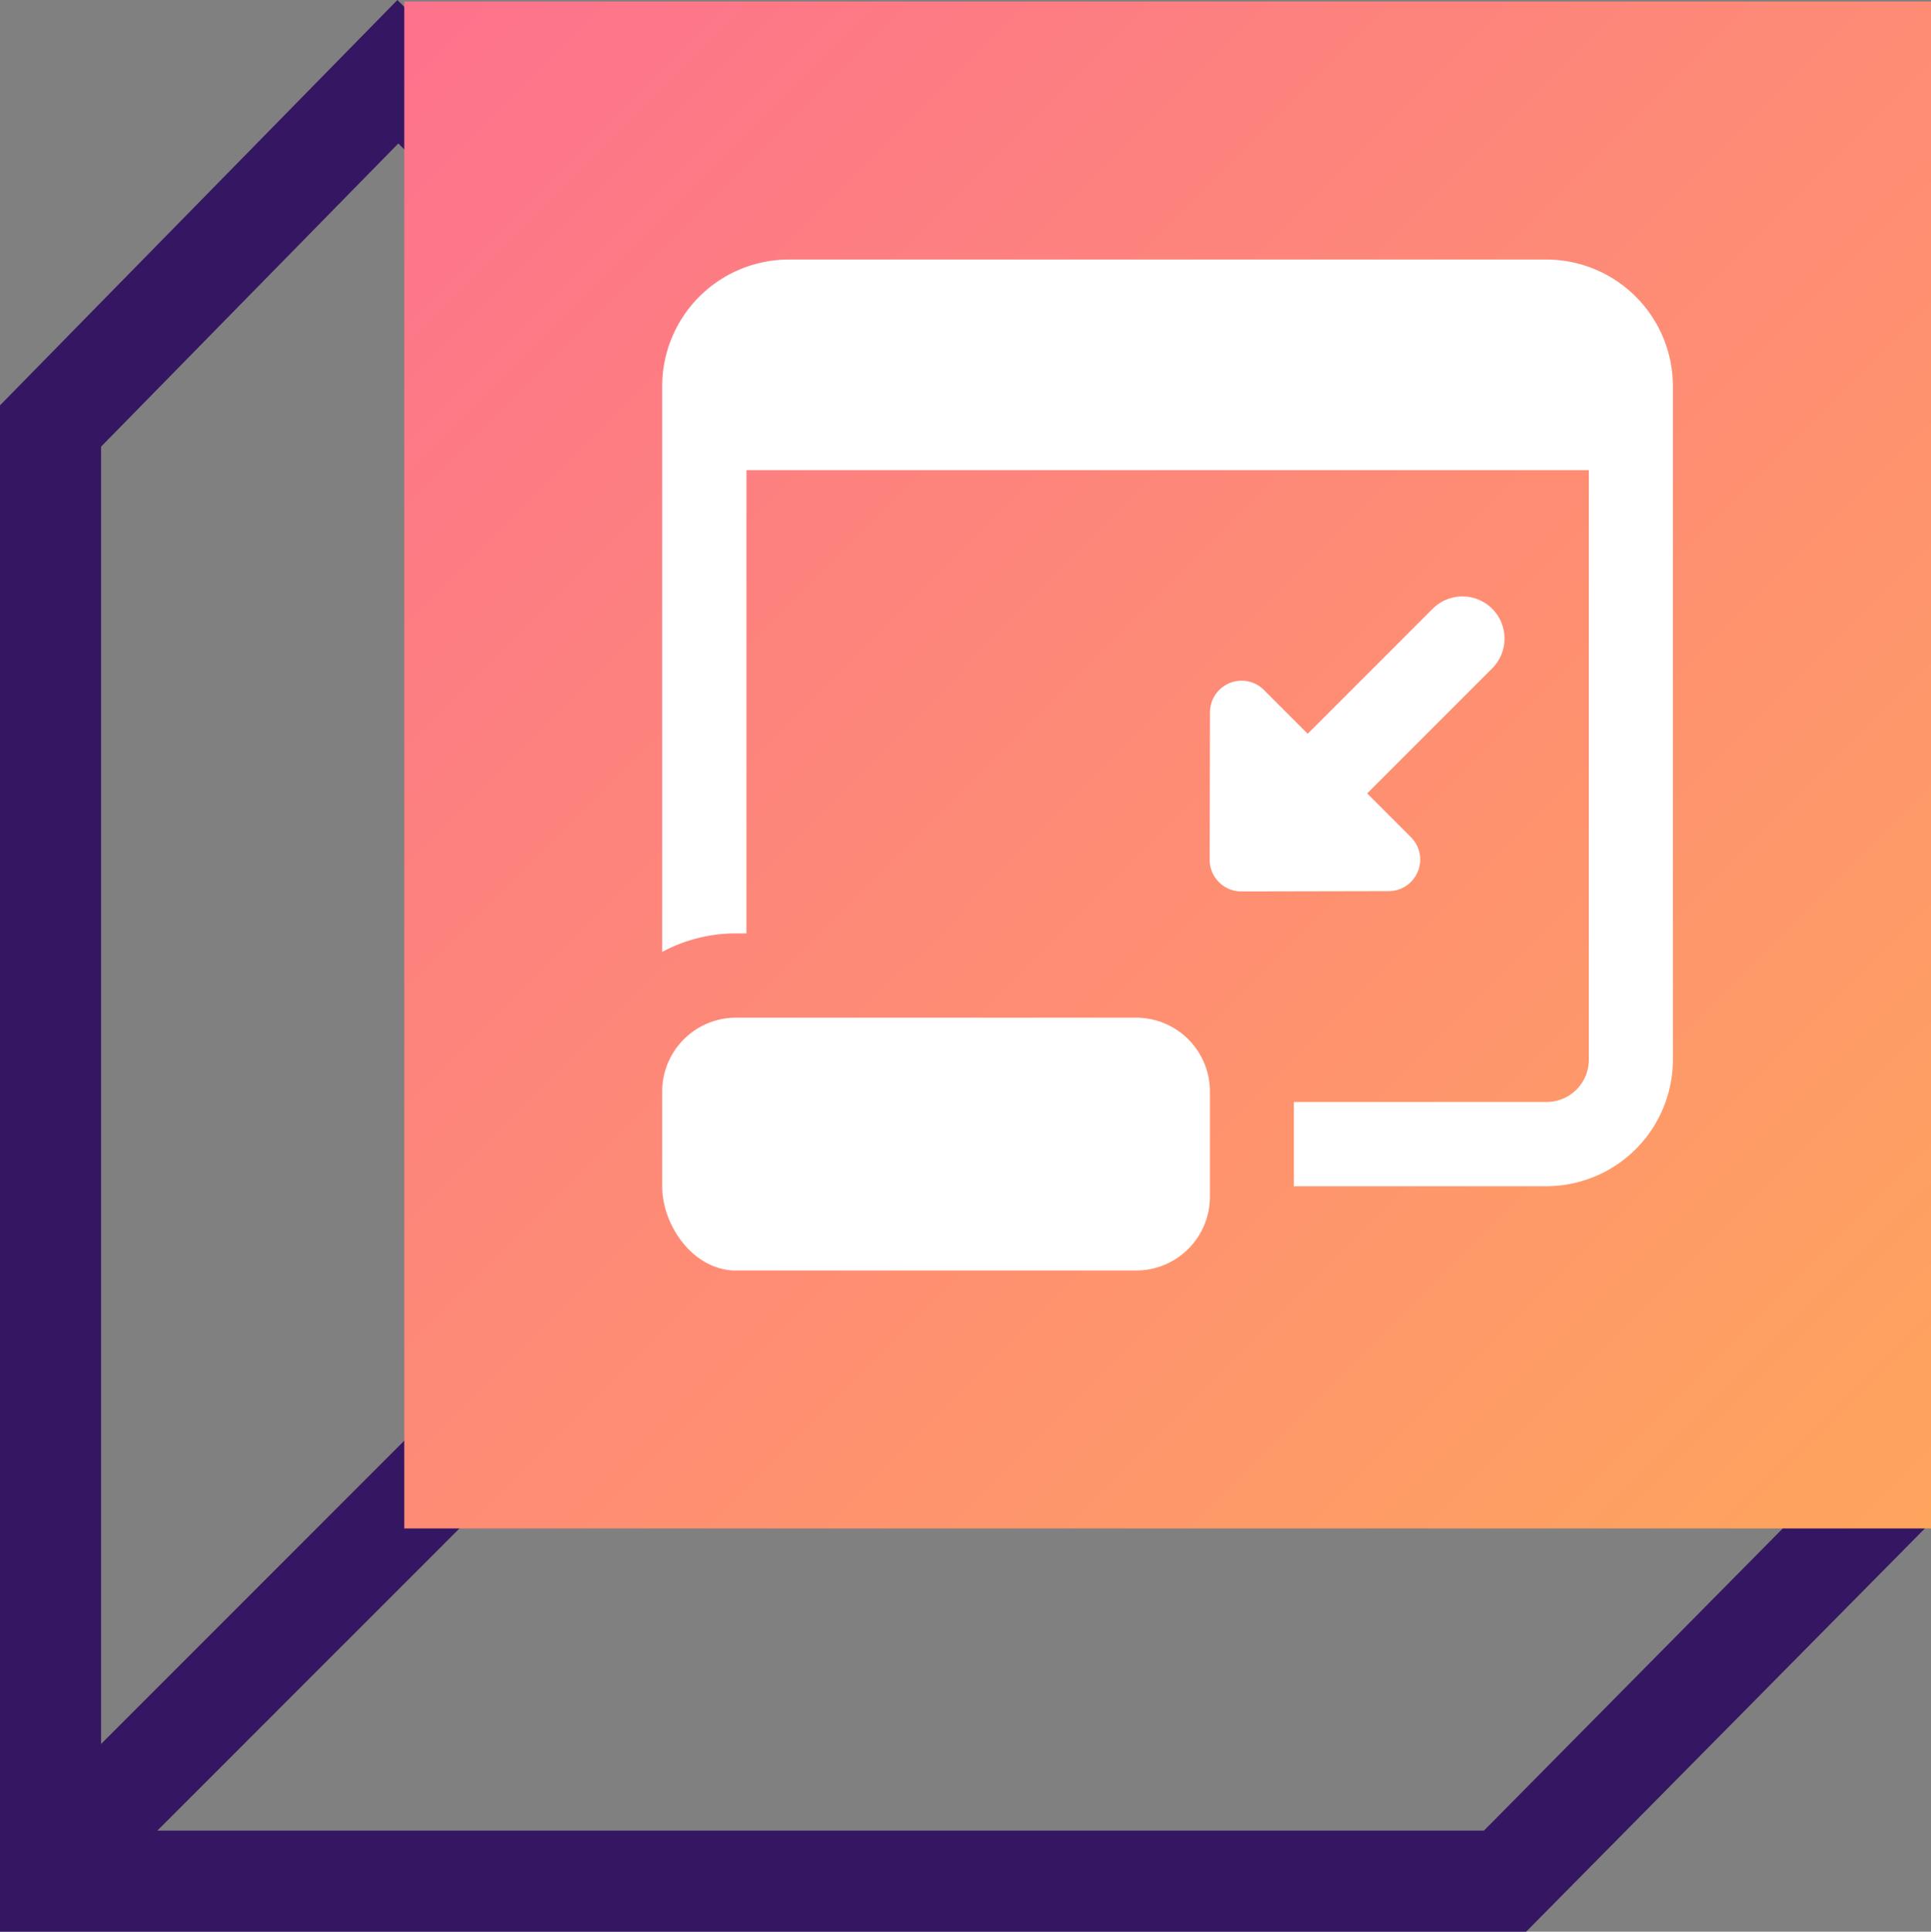
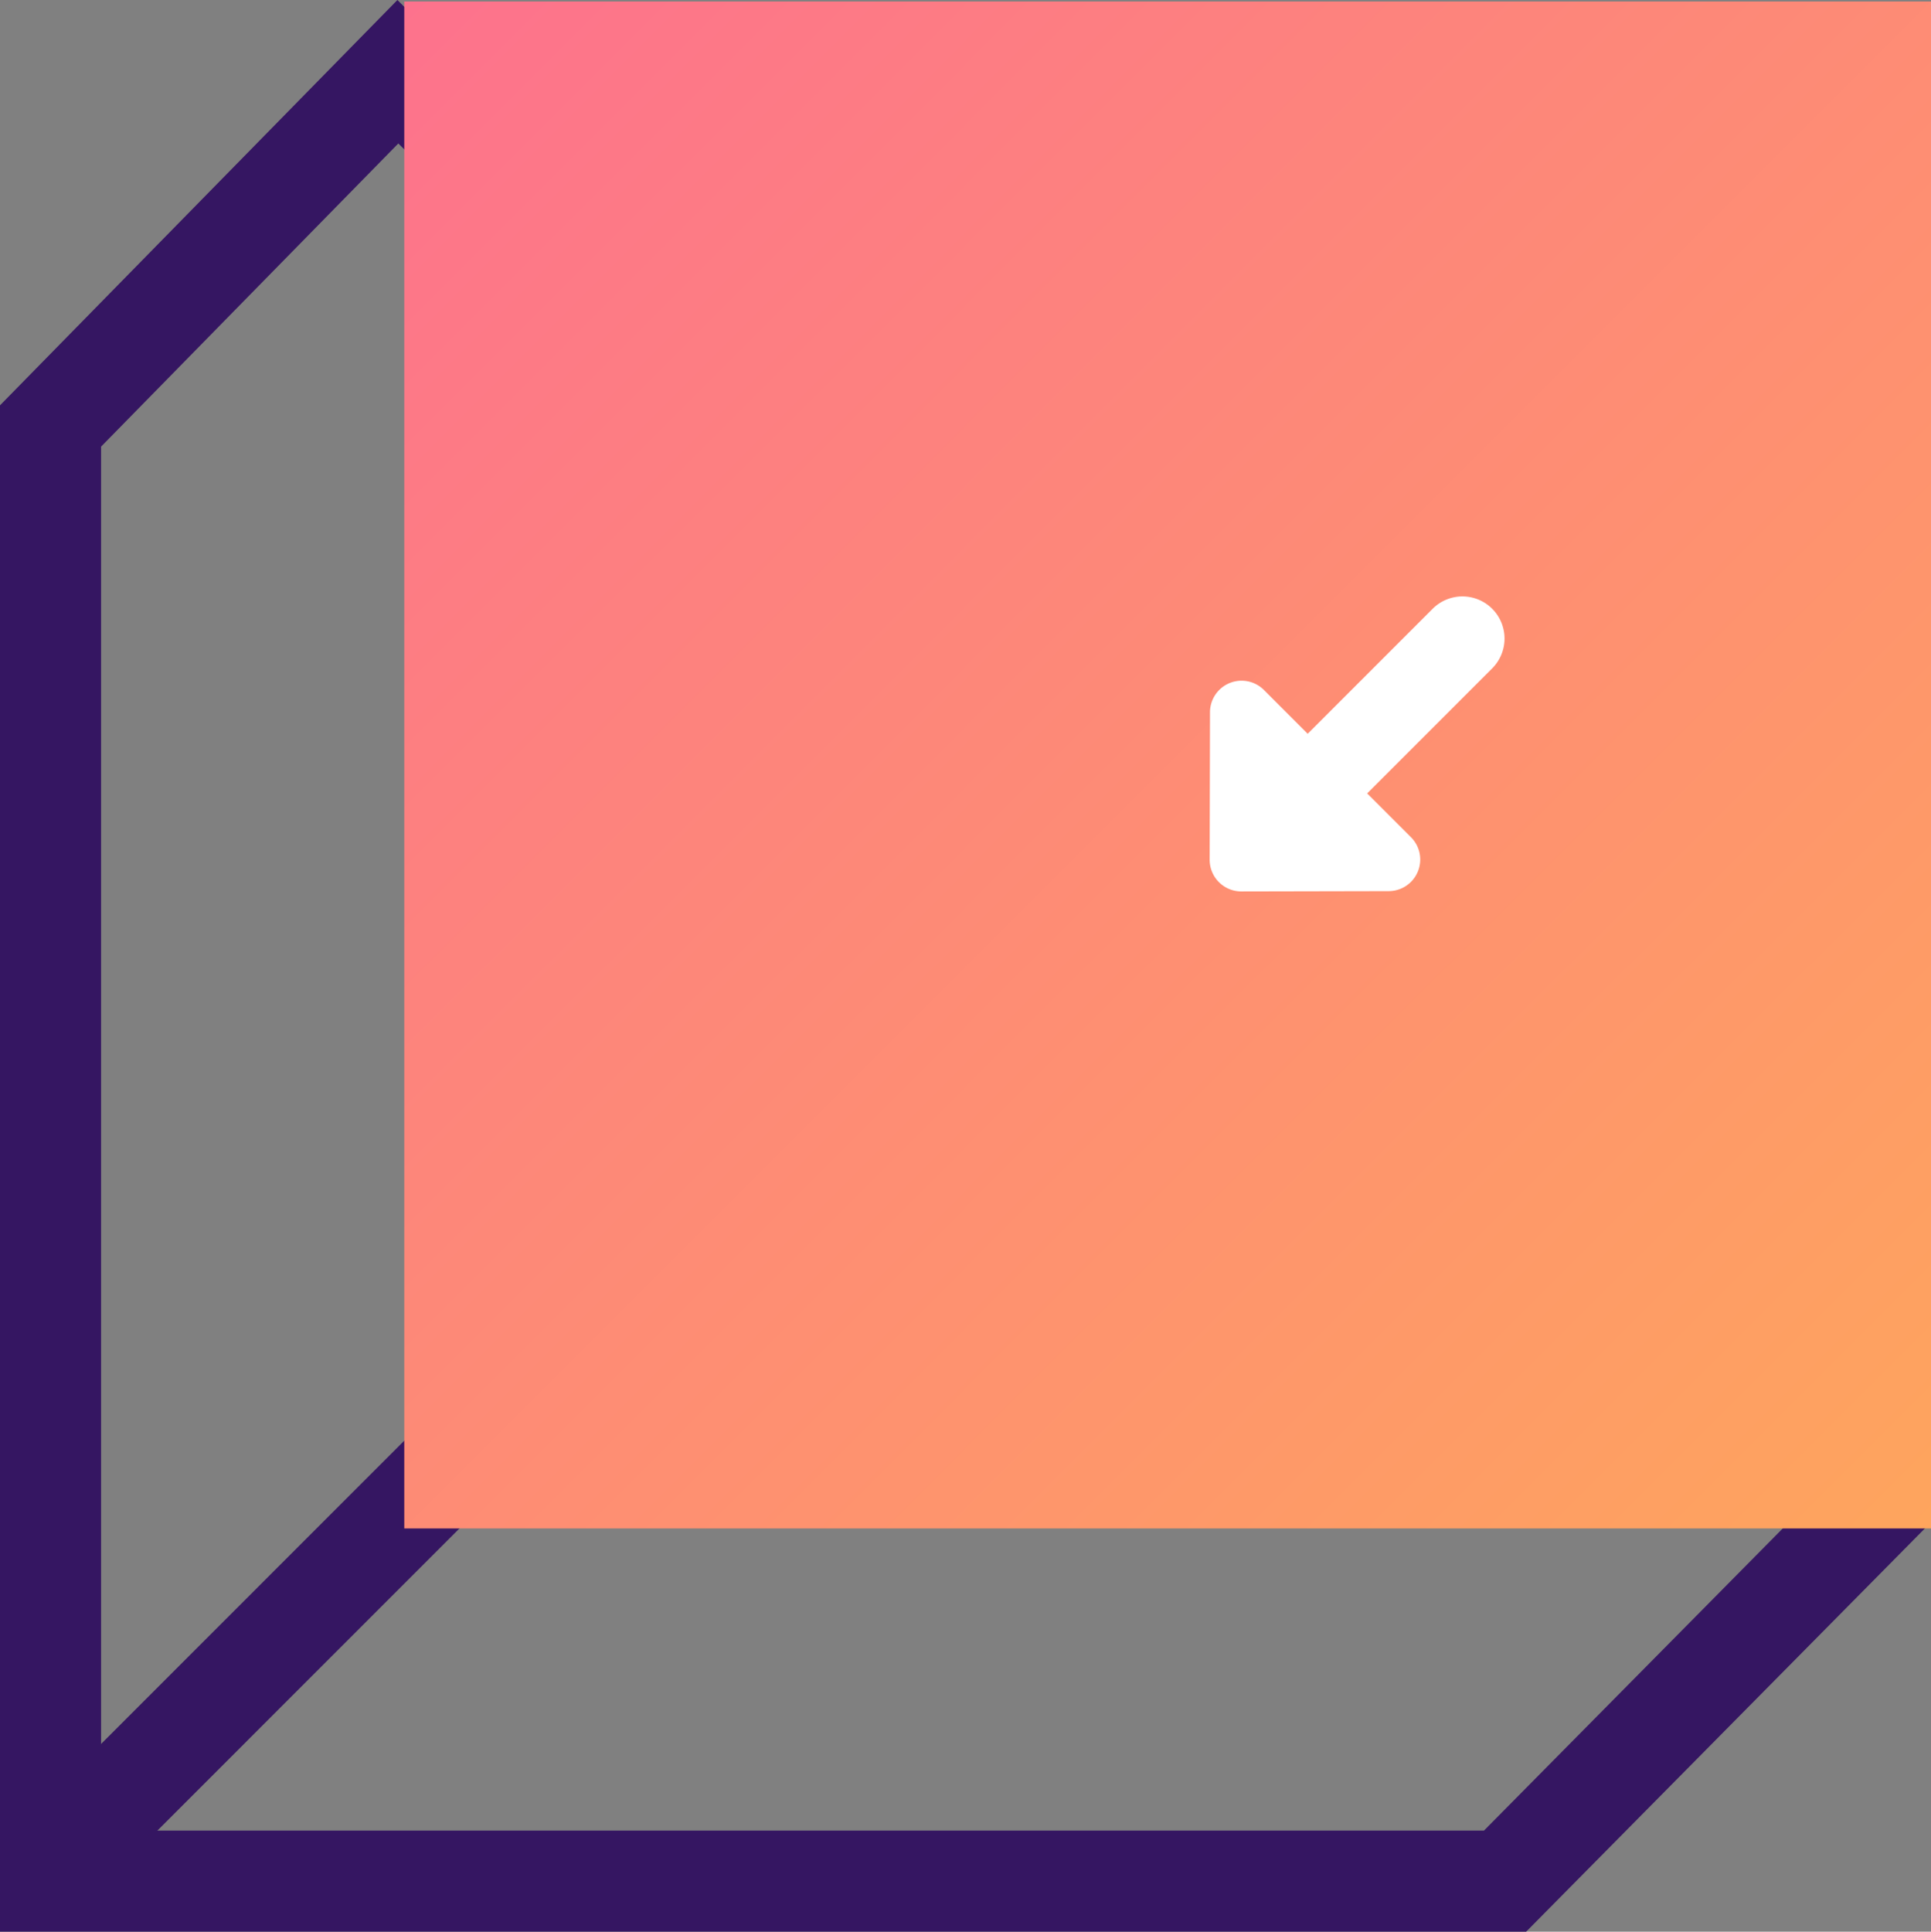
<svg xmlns="http://www.w3.org/2000/svg" id="Group_4503" data-name="Group 4503" width="76.423" height="76.441" viewBox="0 0 76.423 76.441">
  <rect x="0" y="0" width="76.423" height="76.441" fill="#808080" stroke="none" />
  <defs>
    <linearGradient id="linear-gradient" x1="1" y1="1" x2="0" gradientUnits="objectBoundingBox">
      <stop offset="0" stop-color="#fea55d" />
      <stop offset="1" stop-color="#fd728d" />
    </linearGradient>
  </defs>
  <line id="Line_192" data-name="Line 192" y1="17.854" x2="17.852" transform="translate(3.071 54.916)" fill="none" stroke="#351662" stroke-width="4" />
  <g id="Path_3318" data-name="Path 3318" transform="translate(9.979 30.053)" fill="none">
    <path d="M-9.979-14.013,5.749-30.053l60.634,60.3L50.422,46.388h-60.4Z" stroke="none" />
    <path d="M 5.785 -24.376 L -5.979 -12.379 L -5.979 42.388 L 48.752 42.388 L 60.734 30.272 L 5.785 -24.376 M 5.749 -30.053 L 66.383 30.248 L 50.422 46.388 L -9.979 46.388 L -9.979 -14.013 L 5.749 -30.053 Z" stroke="none" fill="#351662" />
  </g>
  <rect id="Rectangle_941" data-name="Rectangle 941" width="60.424" height="60.424" transform="translate(16 0.06)" fill="url(#linear-gradient)" />
  <g id="_003-web-page" data-name="003-web-page" transform="translate(26.208 10.27)">
    <g id="Group_4418" data-name="Group 4418" transform="translate(0 30.002)">
-       <path id="Path_3369" data-name="Path 3369" d="M18.759,28.005H2.918C1.247,28.005,0,26.244,0,24.67V20.918A2.921,2.921,0,0,1,2.918,18H18.759a2.921,2.921,0,0,1,2.918,2.918v4.169A2.921,2.921,0,0,1,18.759,28.005Z" transform="translate(0 -18)" fill="#fff" />
-     </g>
+       </g>
    <g id="Group_4419" data-name="Group 4419" transform="translate(21.666 13.332)">
      <path id="Path_3370" data-name="Path 3370" d="M24.183,8.488a1.666,1.666,0,0,0-2.358,0l-4.946,4.946L15.147,11.7a1.25,1.25,0,0,0-2.134.882L13,18.419a1.253,1.253,0,0,0,1.251,1.254h0l5.836-.012a1.25,1.25,0,0,0,.88-2.134l-1.733-1.733,4.946-4.946A1.67,1.67,0,0,0,24.183,8.488Z" transform="translate(-12.999 -7.999)" fill="#fff" />
    </g>
    <g id="Group_4420" data-name="Group 4420">
-       <path id="Path_3371" data-name="Path 3371" d="M35.006,0H5A5.015,5.015,0,0,0,0,5V27.4a6.156,6.156,0,0,1,2.917-.733h.417V8.335H36.673V31.671a1.672,1.672,0,0,1-1.667,1.667H25v3.334h10a5.015,5.015,0,0,0,5-5V5A5.015,5.015,0,0,0,35.006,0Z" fill="#fff" />
-     </g>
+       </g>
  </g>
</svg>